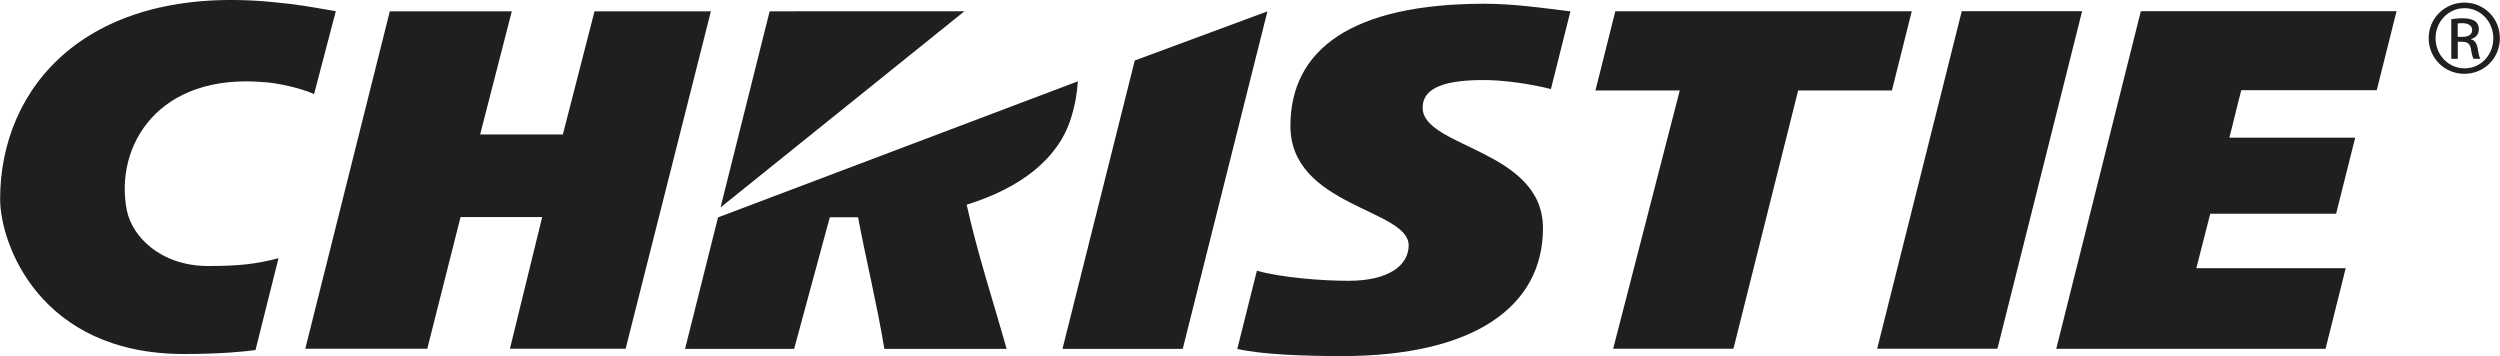
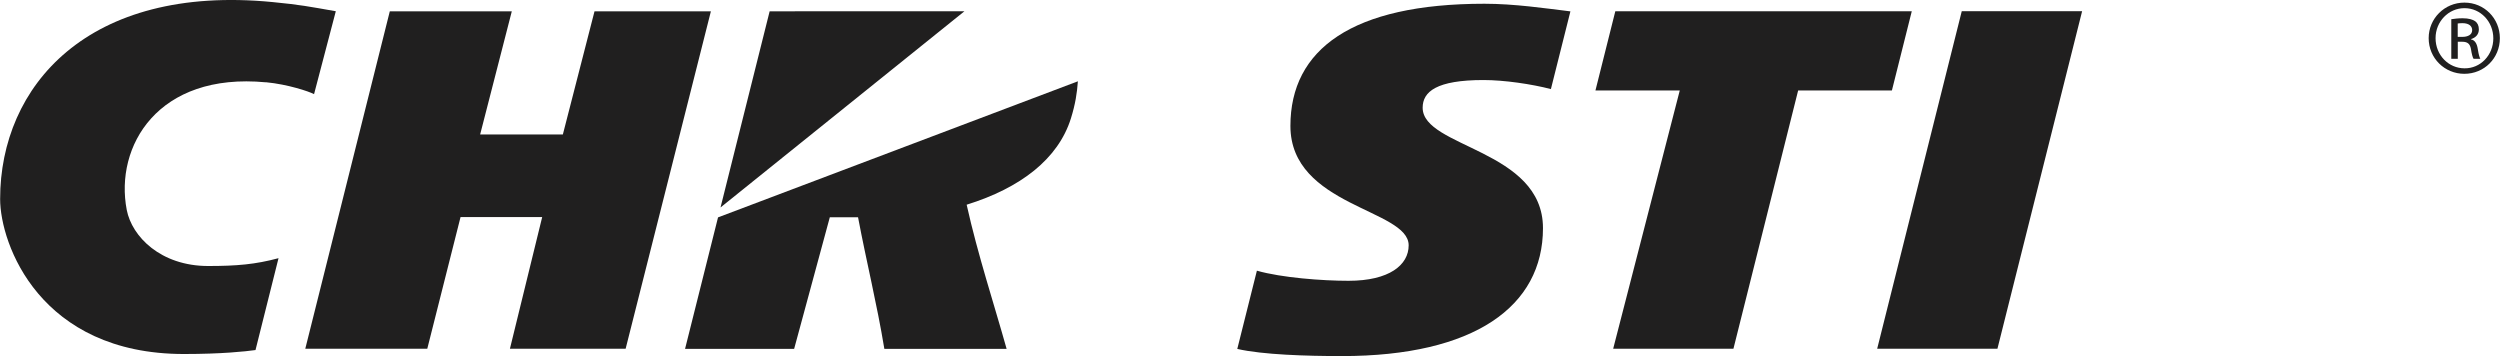
<svg xmlns="http://www.w3.org/2000/svg" xml:space="preserve" width="30mm" height="4.273mm" version="1.1" style="shape-rendering:geometricPrecision; text-rendering:geometricPrecision; image-rendering:optimizeQuality; fill-rule:evenodd; clip-rule:evenodd" viewBox="0 0 373.54 53.21">
  <defs>
    <style type="text/css">
   
    .fil0 {fill:#201F1F;fill-rule:nonzero}
   
  </style>
  </defs>
  <g id="Layer_x0020_1">
    <g id="_105553227810336">
      <path class="fil0" d="M368.26 0.39c2.94,0 5.28,2.36 5.28,5.31 0,3 -2.34,5.33 -5.31,5.33 -2.94,0 -5.33,-2.33 -5.33,-5.33 0,-2.95 2.39,-5.31 5.33,-5.31l0.02 0zm-0.02 0.83l0 0c-2.37,0 -4.31,2 -4.31,4.48 0,2.53 1.94,4.51 4.33,4.51 2.39,0.03 4.3,-1.98 4.3,-4.48 0,-2.5 -1.91,-4.51 -4.3,-4.51l-0.02 0zm-1 7.57l0 0 -0.96 0 0 -5.92c0.5,-0.07 0.98,-0.14 1.7,-0.14 0.91,0 1.51,0.19 1.87,0.44 0.35,0.26 0.55,0.66 0.55,1.23 0,0.78 -0.53,1.25 -1.17,1.44l0 0.05c0.53,0.09 0.88,0.57 1.01,1.44 0.14,0.92 0.28,1.27 0.38,1.46l-1.01 0c-0.14,-0.19 -0.28,-0.73 -0.4,-1.51 -0.15,-0.75 -0.53,-1.04 -1.29,-1.04l-0.67 0 0 2.55zm0 -3.28l0 0 0.69 0c0.79,0 1.47,-0.29 1.47,-1.01 0,-0.52 -0.38,-1.04 -1.47,-1.04 -0.31,0 -0.52,0.03 -0.69,0.05l0 2.01z" />
      <path class="fil0" d="M39.73 12.29c3.24,0.31 6.43,1.37 7.18,1.78l3.25 -12.39c-4.04,-0.71 -5.31,-0.97 -9.44,-1.37 -27.64,-2.7 -40.72,12.59 -40.72,29.43 0,6.72 5.94,23.16 27.46,23.16 5.64,0 9.18,-0.38 10.7,-0.59l3.44 -13.73c-3.46,0.93 -6.24,1.17 -10.51,1.17 -7.1,0 -11.4,-4.4 -12.17,-8.38 -1.83,-9.49 4.62,-20.6 20.79,-19.07z" />
-       <polygon class="fil0" points="355.14,13.48 358.1,1.67 319.89,1.67 307.25,52.12 347.49,52.12 350.5,40.08 328.18,40.08 330.26,31.94 349.07,31.94 351.92,20.57 333.12,20.57 334.89,13.48 " />
-       <polygon class="fil0" points="189.37,1.71 189.37,1.7 169.55,9.04 158.75,52.13 176.72,52.13 " />
      <polygon class="fil0" points="311.11,1.69 311.11,1.67 293.13,1.67 280.49,52.11 298.46,52.11 " />
      <polygon class="fil0" points="106.21,1.69 88.82,1.69 84.09,20.09 71.73,20.09 76.46,1.69 58.23,1.69 45.6,52.11 63.83,52.11 68.8,32.44 81,32.44 76.18,52.11 93.47,52.11 " />
      <polygon class="fil0" points="241.36,1.68 238.39,13.52 250.99,13.52 241.04,52.11 259.01,52.11 268.68,13.52 282.69,13.52 285.66,1.68 " />
      <path class="fil0" d="M107.28 32.47l-4.93 19.66 16.3 0 5.33 -19.66 4.22 0c1.25,6.63 2.82,12.92 3.93,19.66l18.27 0c-1.8,-6.44 -4.33,-14.14 -5.97,-21.54 8.04,-2.5 13.68,-6.83 15.58,-12.9 0.67,-2.16 0.91,-3.77 1.04,-5.54l-53.76 20.33z" />
      <polygon class="fil0" points="107.65,31 144.1,1.68 114.99,1.69 " />
      <path class="fil0" d="M231.73 13.31c-2.89,-0.75 -6.98,-1.35 -10.07,-1.35 -7.01,0 -9.09,1.73 -9.09,4.14 0,5.98 17.98,6.22 17.98,17.99 0,11.7 -10.26,19.12 -30.06,19.12 -5.19,0 -11.86,-0.2 -15.62,-1.07l2.93 -11.69c3.69,1.05 9.79,1.51 13.69,1.51 6.09,0 8.99,-2.36 8.99,-5.3 0,-5.42 -17.67,-5.8 -17.67,-17.84 0,-11.45 9.22,-18.26 28.99,-18.26 4.49,0 9.06,0.68 12.85,1.14l-2.92 11.63z" />
    </g>
  </g>
</svg>